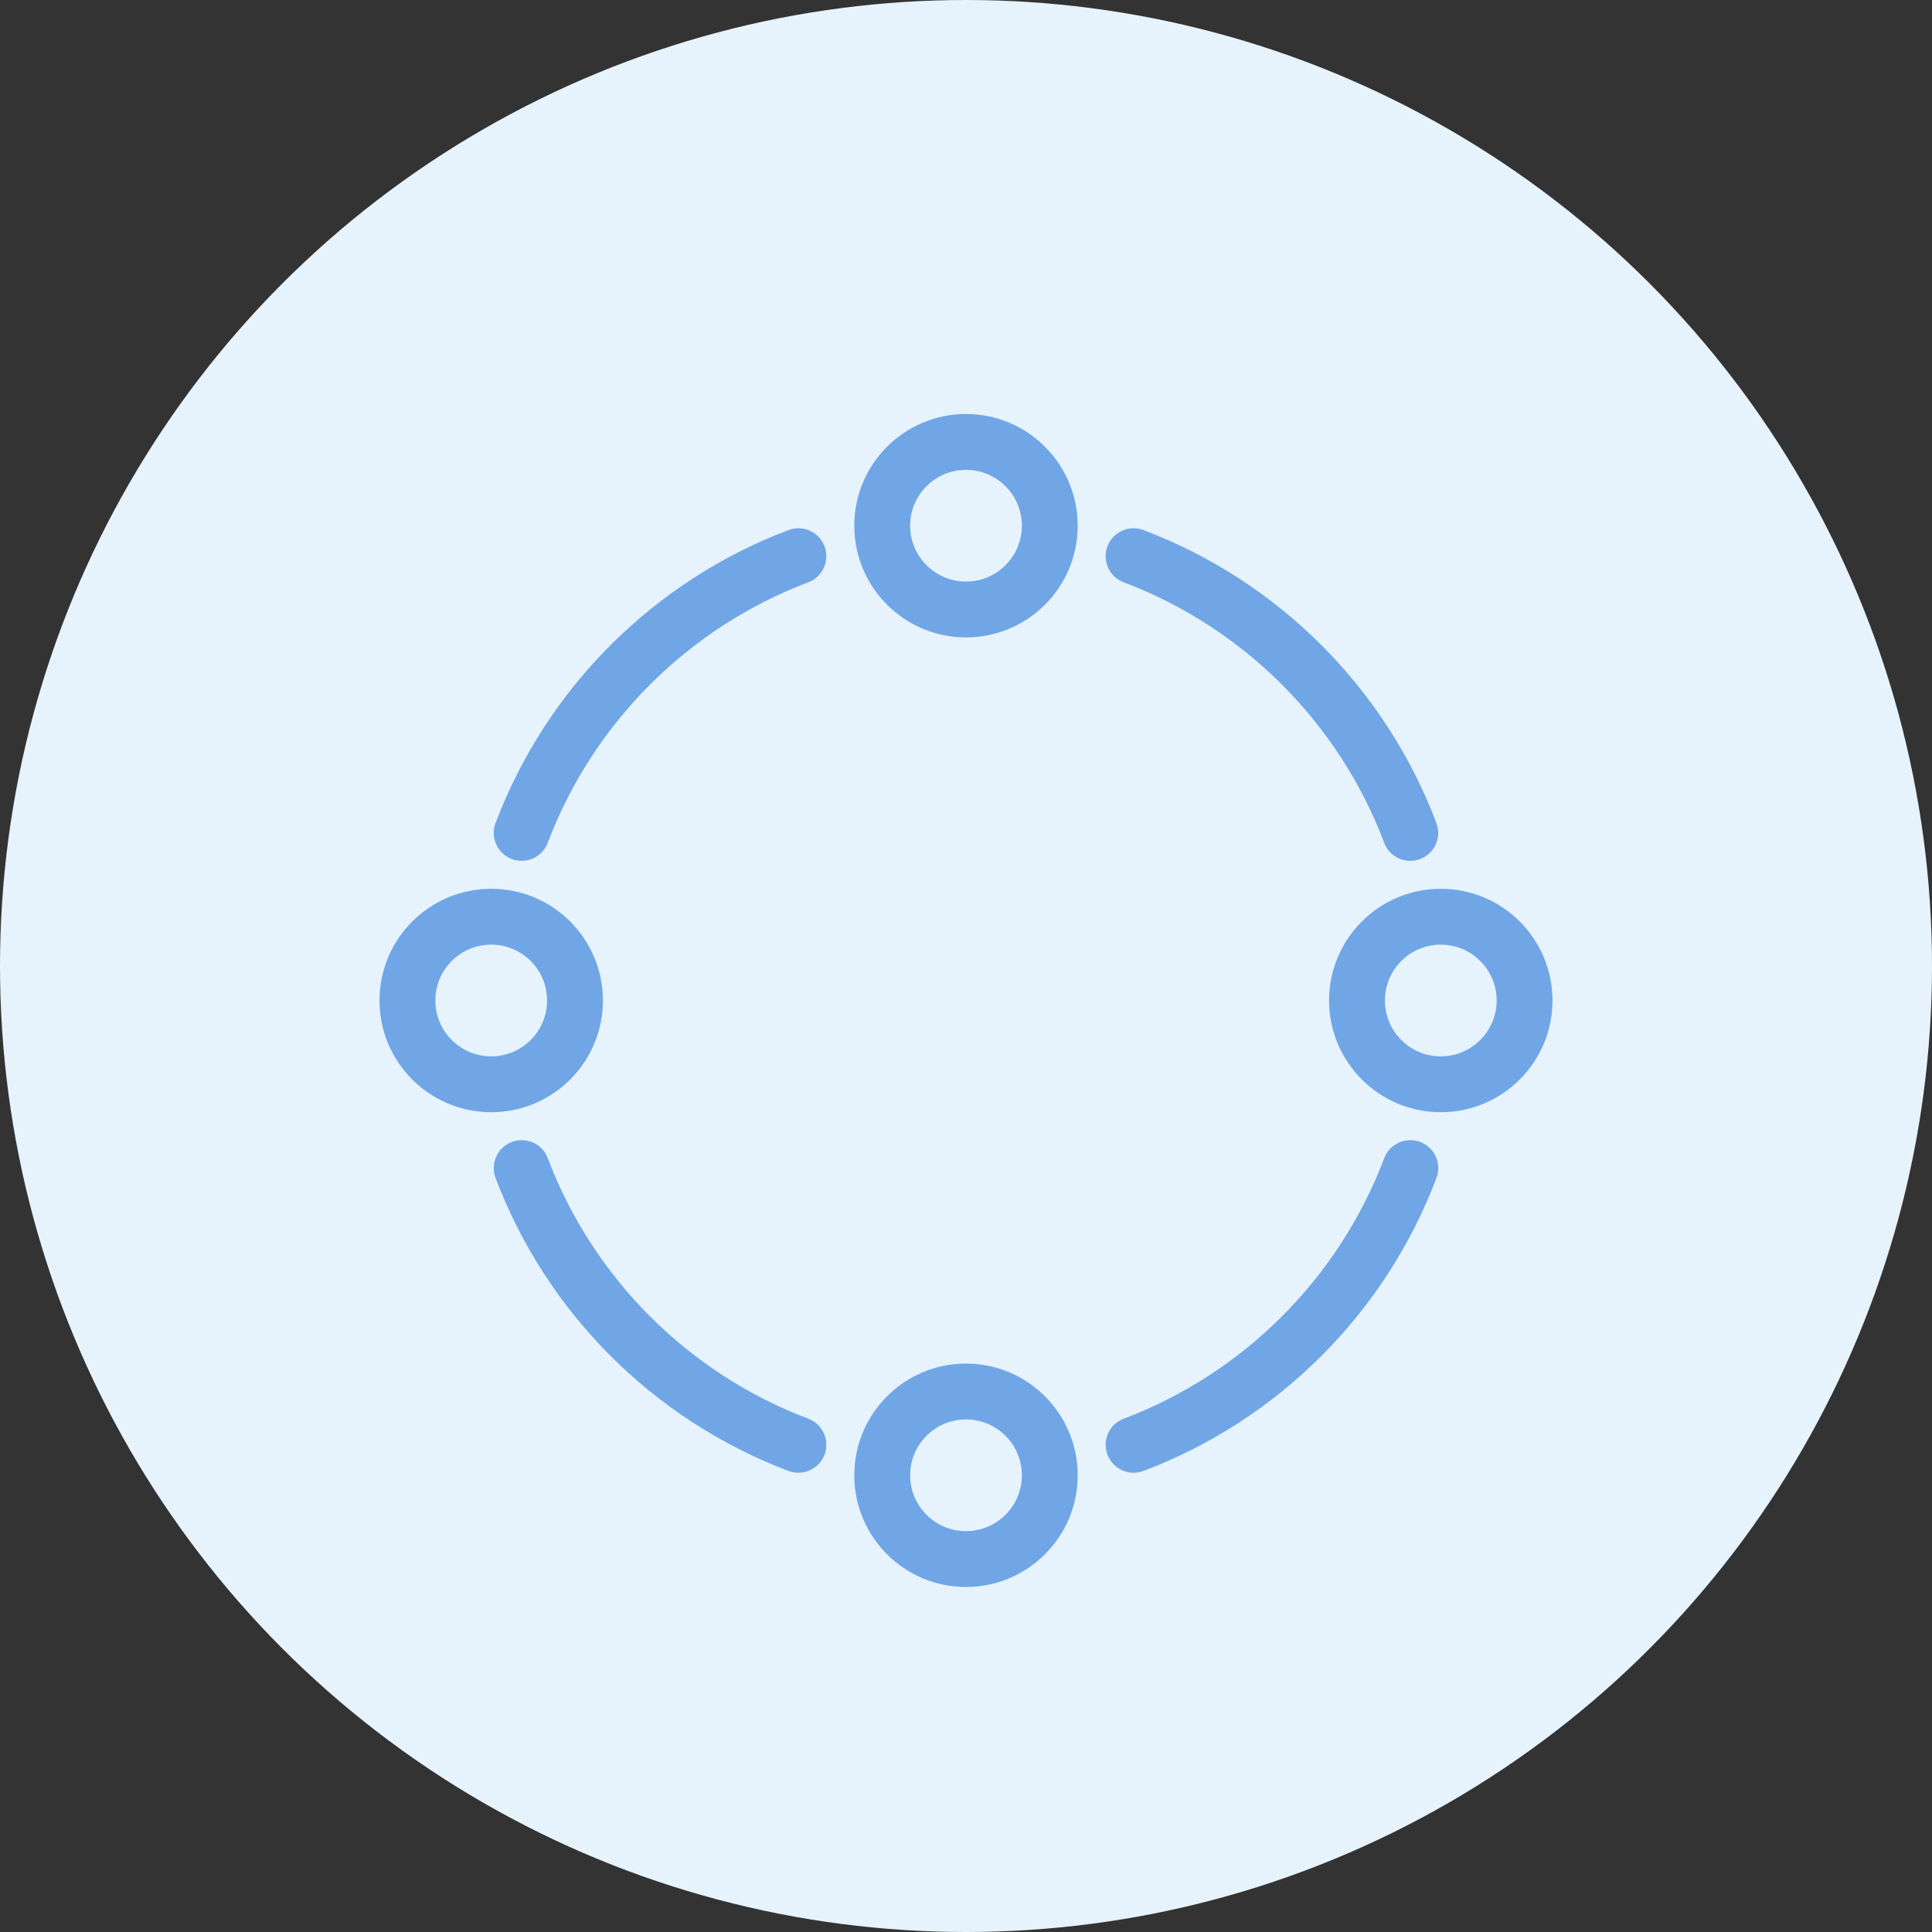
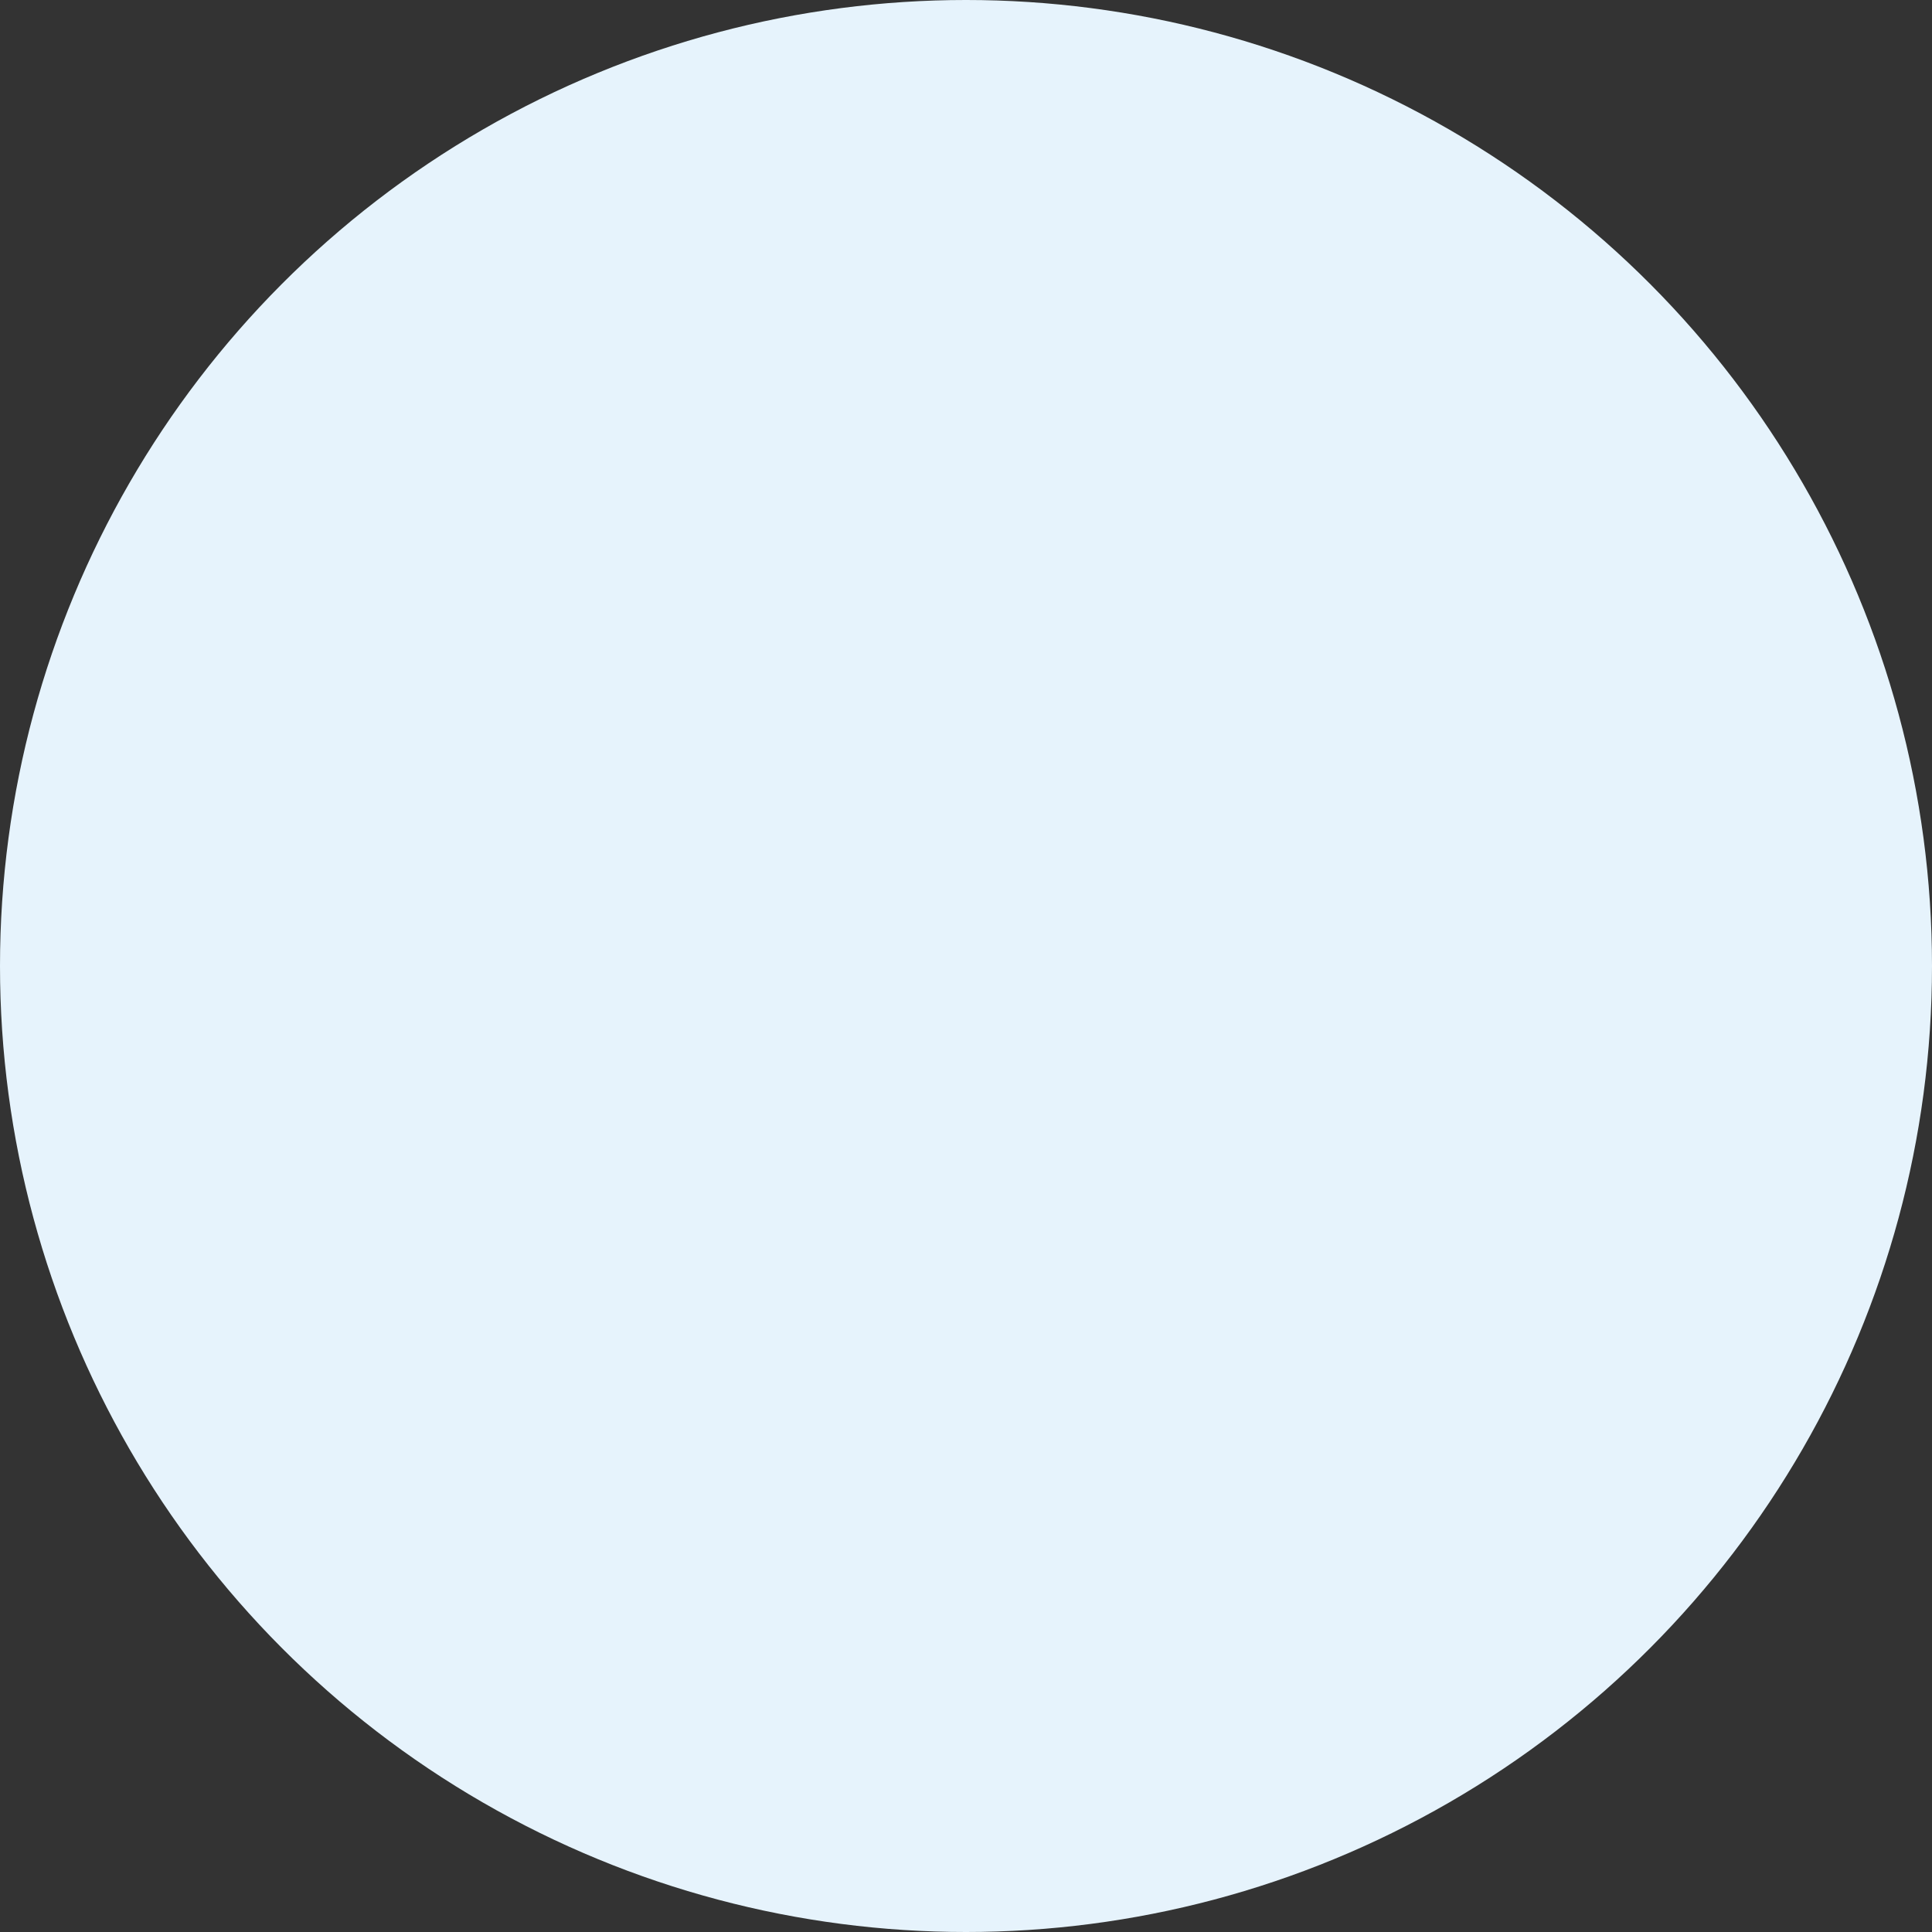
<svg xmlns="http://www.w3.org/2000/svg" width="56px" height="56px" viewBox="0 0 56 56" version="1.1">
  <rect x="0" y="0" width="56" height="56" fill="#333333" stroke="none" />
  <title>9D303C52-F90F-45DF-84A0-4993C77DA1F7</title>
  <g id="Maquettes" stroke="none" stroke-width="1" fill="none" fill-rule="evenodd">
    <g id="06_Page-CM" transform="translate(-918, -523)">
      <g id="Encres" transform="translate(250, 503)">
        <g transform="translate(36, 20)" id="CTA_Mineur_Blanc-Copy-2">
          <g transform="translate(632, 0)" id="Group-11">
            <circle id="Oval" fill="#E6F3FC" cx="28" cy="28" r="28" />
-             <path d="M28,39.524 C26.213,39.524 24.762,40.975 24.762,42.762 C24.762,44.549 26.213,46 28,46 C29.787,46 31.238,44.549 31.238,42.762 C31.238,40.975 29.787,39.524 28,39.524 Z M28,41.143 C28.894,41.143 29.619,41.868 29.619,42.762 C29.619,43.656 28.894,44.381 28,44.381 C27.106,44.381 26.381,43.656 26.381,42.762 C26.381,41.868 27.106,41.143 28,41.143 Z M40.122,33.571 C38.809,37.045 36.045,39.809 32.571,41.122 C32.153,41.279 31.943,41.747 32.1,42.164 C32.258,42.582 32.726,42.794 33.144,42.636 C37.051,41.161 40.161,38.051 41.636,34.144 C41.795,33.726 41.583,33.258 41.165,33.1 C40.747,32.943 40.279,33.153 40.123,33.571 L40.122,33.571 Z M23.429,41.122 C19.955,39.809 17.191,37.045 15.878,33.571 C15.721,33.153 15.253,32.943 14.836,33.1 C14.418,33.258 14.206,33.726 14.364,34.144 C15.839,38.051 18.949,41.161 22.856,42.636 C23.274,42.794 23.742,42.582 23.901,42.165 C24.058,41.747 23.847,41.279 23.429,41.122 L23.429,41.122 Z M45,29 C45,27.213 43.549,25.762 41.762,25.762 C39.974,25.762 38.524,27.213 38.524,29 C38.524,30.787 39.974,32.238 41.762,32.238 C43.549,32.238 45,30.787 45,29 Z M17.476,29 C17.476,27.213 16.026,25.762 14.238,25.762 C12.451,25.762 11,27.213 11,29 C11,30.787 12.451,32.238 14.238,32.238 C16.026,32.238 17.476,30.787 17.476,29 Z M43.381,29 C43.381,29.894 42.655,30.619 41.762,30.619 C40.868,30.619 40.143,29.894 40.143,29 C40.143,28.106 40.868,27.381 41.762,27.381 C42.655,27.381 43.381,28.106 43.381,29 Z M15.857,29 C15.857,29.894 15.132,30.619 14.238,30.619 C13.344,30.619 12.619,29.894 12.619,29 C12.619,28.106 13.344,27.381 14.238,27.381 C15.132,27.381 15.857,28.106 15.857,29 Z M32.571,16.878 C36.045,18.191 38.809,20.955 40.122,24.429 C40.279,24.847 40.746,25.057 41.164,24.9 C41.582,24.742 41.794,24.274 41.635,23.856 C40.16,19.949 37.05,16.839 33.143,15.364 C32.726,15.206 32.258,15.418 32.099,15.836 C31.942,16.253 32.153,16.721 32.57,16.878 L32.571,16.878 Z M15.877,24.429 C17.191,20.955 19.954,18.191 23.429,16.878 C23.847,16.721 24.057,16.253 23.9,15.836 C23.741,15.418 23.274,15.206 22.856,15.364 C18.949,16.839 15.839,19.949 14.364,23.856 C14.205,24.274 14.417,24.742 14.835,24.9 C15.253,25.057 15.721,24.847 15.877,24.429 L15.877,24.429 Z M28,12 C26.213,12 24.762,13.451 24.762,15.238 C24.762,17.025 26.213,18.476 28,18.476 C29.787,18.476 31.238,17.025 31.238,15.238 C31.238,13.451 29.787,12 28,12 Z M28,13.619 C28.894,13.619 29.619,14.344 29.619,15.238 C29.619,16.132 28.894,16.857 28,16.857 C27.106,16.857 26.381,16.132 26.381,15.238 C26.381,14.344 27.106,13.619 28,13.619 L28,13.619 Z" id="Shape" fill="#70A6E6" />
          </g>
        </g>
      </g>
    </g>
  </g>
</svg>